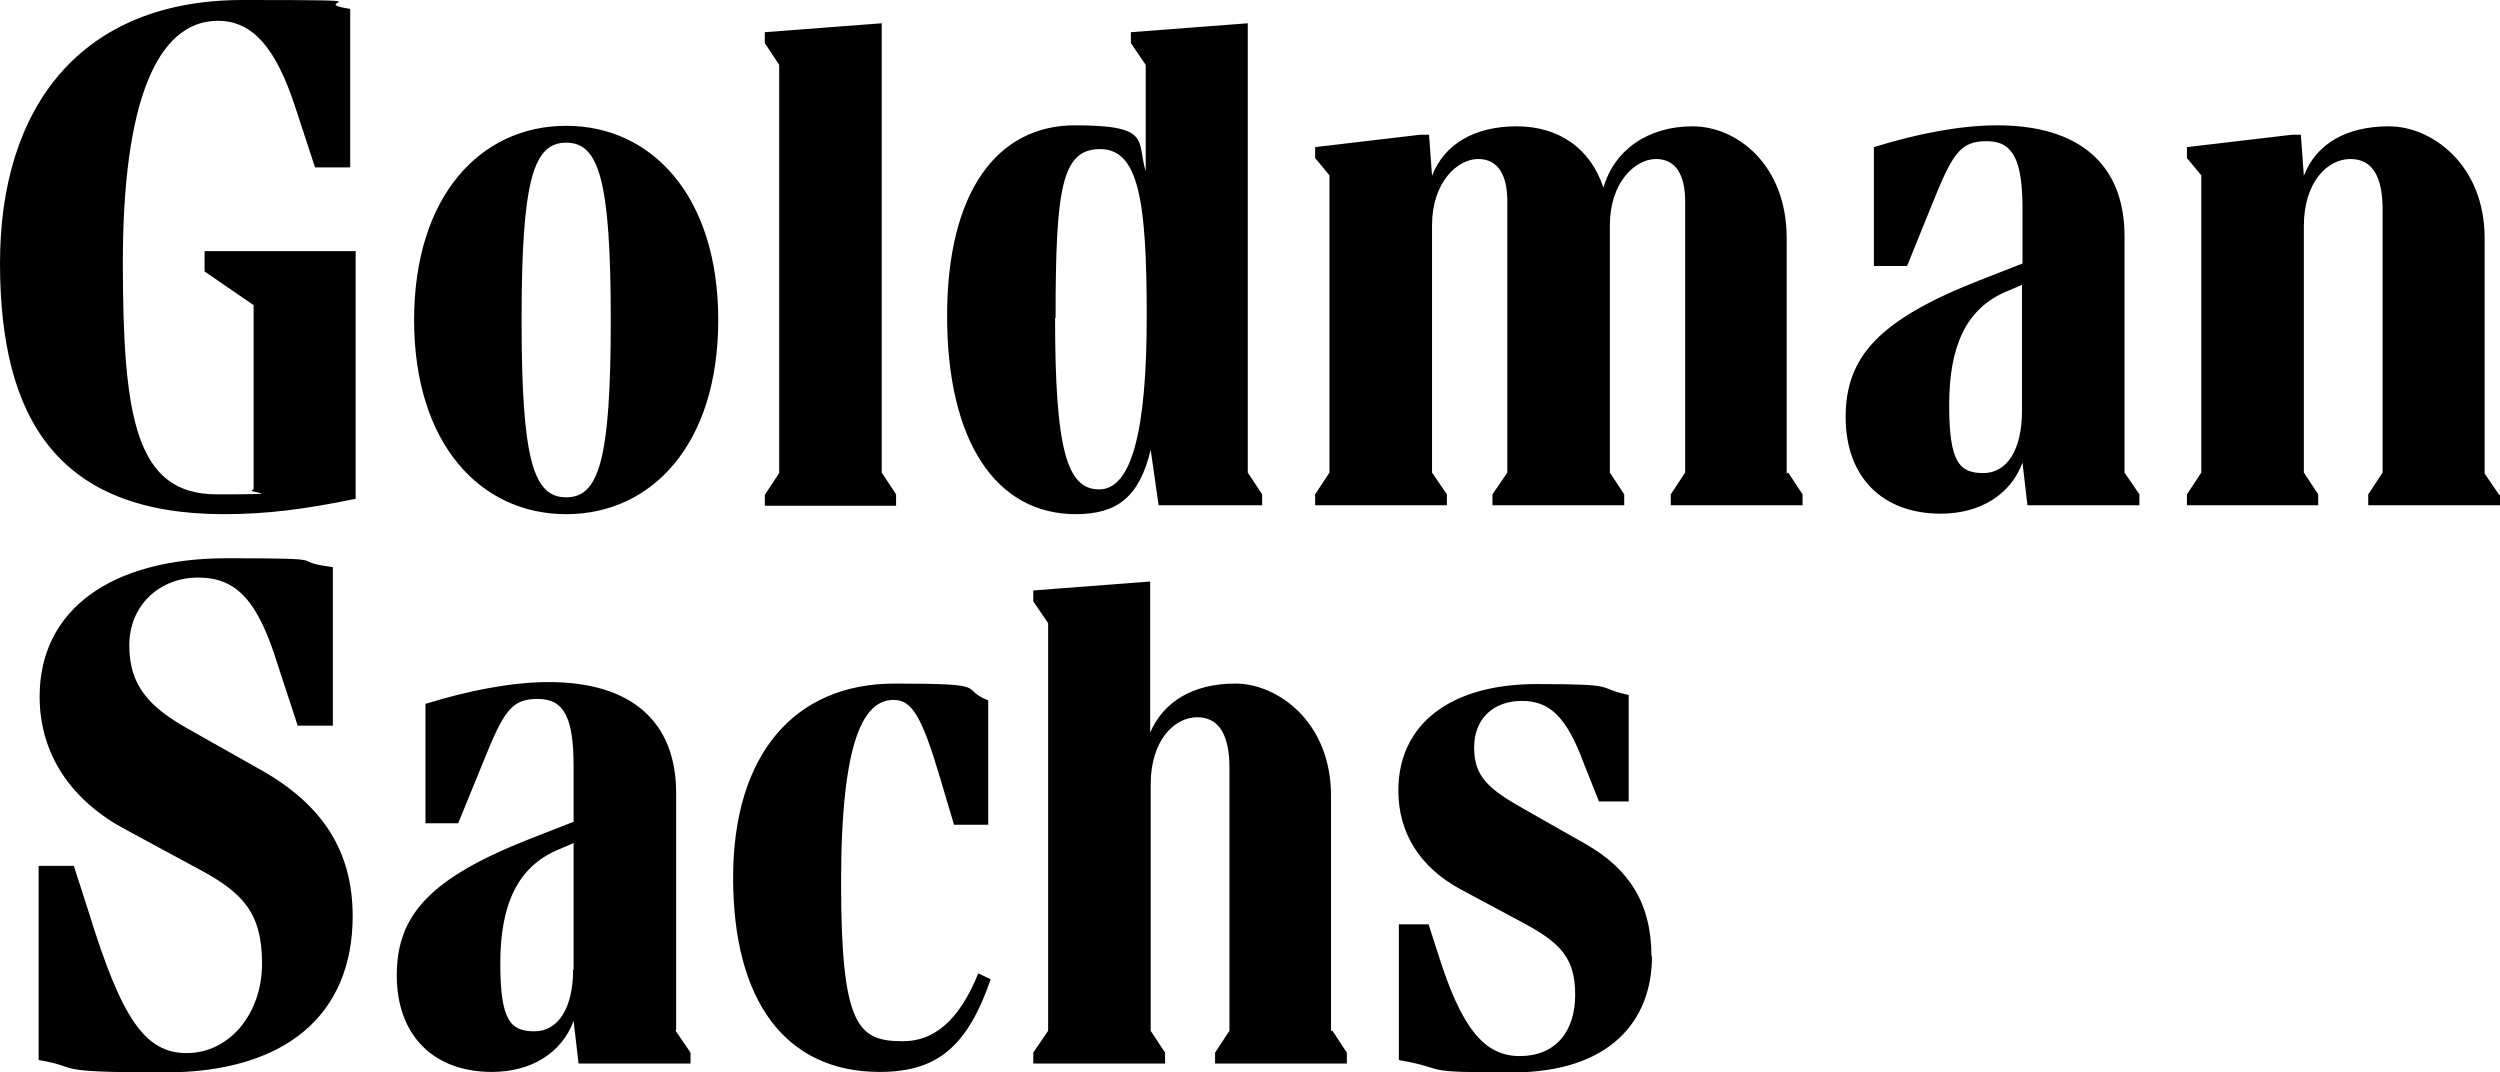
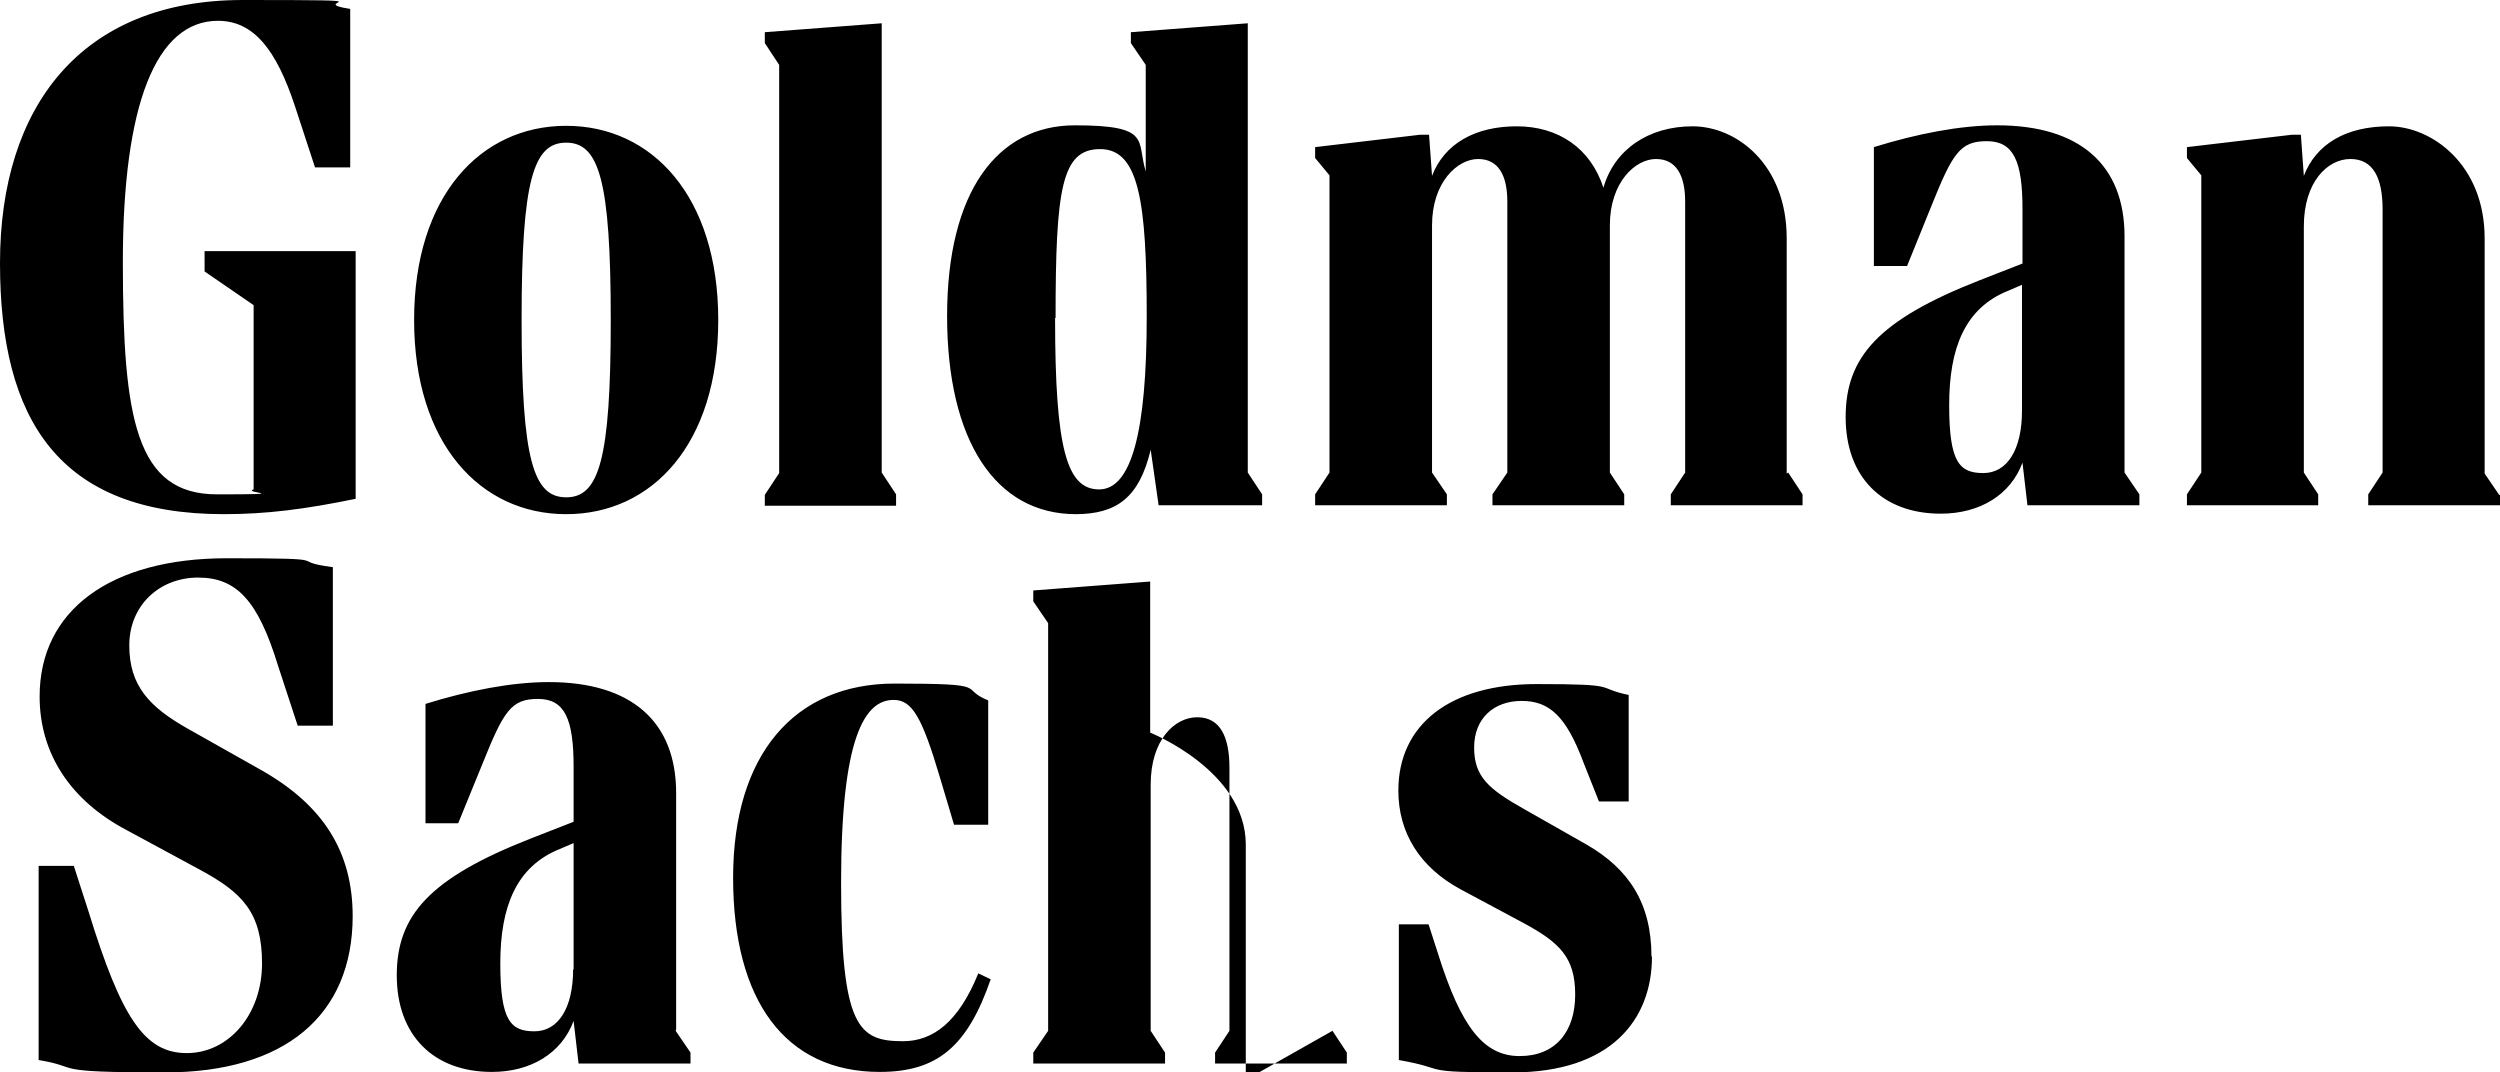
<svg xmlns="http://www.w3.org/2000/svg" viewBox="0 0 504.7 216.5">
  <g>
    <g id="Layer_1">
-       <path d="M504.7,99.8v2.2h-26.6v-2.2l2.9-4.4v-53.1c0-6.4-1.9-10.2-6.5-10.2s-9.4,4.6-9.4,13.6v49.7l2.9,4.4v2.2h-26.5v-2.2l2.9-4.4v-60l-2.9-3.5v-2.2l21.2-2.5h1.8l.6,8.3c2.5-6.5,8.6-10,17.2-10s19.3,7.7,19.3,22.6v47.5l3,4.4ZM408.2,83v-25.5l-2.8,1.2c-8.7,3.5-11.9,11.5-11.9,23.1s2.1,13.7,6.9,13.7,7.8-4.7,7.8-12.6M428.9,95.4l3,4.4v2.2h-22.6l-1-8.6c-2.4,6.5-8.6,10.3-16.5,10.3-11.8,0-19.2-7.4-19.2-19.5s6.6-19.6,27-27.6l8.7-3.4v-11c0-9.7-1.8-13.7-7.2-13.7s-6.9,2.4-11.2,13.1l-4.9,12.1h-6.7v-24c8.7-2.7,17.4-4.4,24.9-4.4,16.7,0,25.7,8,25.7,22.4v47.6ZM333.5,193.1c0,12.8-8.3,23.4-28.2,23.4s-12.1-.6-22.9-2.5v-27.4h6l1.9,5.9c4.7,15,9.3,20.7,16.5,20.7s11.2-4.9,11.2-12.4-3.1-10.5-10.5-14.5l-12.7-6.8c-8.1-4.4-12.5-11.3-12.5-19.9,0-13.4,10.5-21.5,27.9-21.5s11.5.7,18.6,2.2v21.5h-6l-3.1-7.8c-3.5-9.4-6.9-12.5-12.5-12.5s-9.6,3.5-9.6,9.4,2.9,8.4,10.2,12.5l12.5,7.1c8.5,4.9,13.1,11.8,13.1,22.6M361,95.4l2.9,4.4v2.2h-26.6v-2.2l2.9-4.4v-54.7c0-5.3-1.8-8.6-5.9-8.6s-9.3,4.6-9.3,13.4v49.9l2.9,4.4v2.2h-26.6v-2.2l3-4.4v-54.7c0-5.3-1.8-8.6-5.9-8.6s-9.3,4.6-9.3,13.4v49.9l3,4.4v2.2h-26.6v-2.2l2.9-4.4v-60l-2.9-3.5v-2.2l21.2-2.5h1.8l.6,8.3c2.5-6.5,8.7-10,17.1-10s14.9,4.4,17.5,12.4c2.2-7.7,9.1-12.4,18-12.4s19,7.7,19,22.6v47.5ZM213,64.2c0,26.6,2.4,34.6,8.9,34.6s9.6-11.6,9.6-34.9-1.6-33.8-9.4-33.8-9,8-9,34.1M269,208.1l2.9,4.4v2.2h-26.6v-2.2l2.9-4.4v-53.1c0-6.3-1.9-10.2-6.5-10.2s-9.4,4.6-9.4,13.6v49.7l2.9,4.4v2.2h-26.6v-2.2l3-4.4v-82.3l-3-4.4v-2.2l23.6-1.8v30.5c2.7-6.3,8.7-9.9,17.2-9.9s19.3,7.7,19.3,22.6v47.5h0ZM217.2,103.8c-16.2,0-26-14.8-26-40s10.2-38.5,25.8-38.5,12.4,3.1,14.3,9.3V13.1l-3-4.4v-2.2l23.6-1.8v90.7l2.9,4.4v2.2h-20.9l-1.6-11.2c-2.3,9.6-6.8,13-15.2,13M180.9,102.1h-26.5v-2.2l2.9-4.4V13.1l-2.9-4.4v-2.2l23.6-1.8v90.7l2.9,4.4v2.2ZM197.3,196.4l2.7,1.3c-4.7,13.6-10.8,18.7-22.4,18.7-19,0-29.6-14.3-29.6-39.2s12.4-39.2,32.6-39.2,12.7.9,18.9,3.4v25.1h-6.9l-2.8-9.4c-3.7-12.5-5.7-15.8-9.4-15.8-5.9,0-10.6,7.7-10.6,36.9s3.5,32,12.5,32c6,0,11.2-3.8,15.2-13.7M123.3,64.6c0-28.3-2.4-35.8-9-35.8s-9,7.5-9,35.8,2.4,35.8,9,35.8,9-7.5,9-35.8M115.8,195.7v-25.5l-2.8,1.2c-8.7,3.5-12,11.5-12,23.1s2.1,13.7,6.9,13.7,7.8-4.7,7.8-12.5M145,64.6c0,25.1-13.4,39.2-30.7,39.2s-30.7-14.2-30.7-39.2,13.4-39.2,30.7-39.2,30.7,14.2,30.7,39.2M136.4,208.1l3,4.4v2.2h-22.6l-1-8.6c-2.4,6.5-8.6,10.3-16.5,10.3-11.8,0-19.2-7.4-19.2-19.5s6.6-19.6,27-27.6l8.7-3.4v-11.1c0-9.7-1.8-13.7-7.2-13.7s-6.9,2.4-11.2,13.1l-4.9,12h-6.6v-24.1c8.7-2.7,17.4-4.4,24.9-4.4,16.7,0,25.7,8,25.7,22.4v47.7ZM71.2,184.9c0,20.1-13.7,31.6-37.9,31.6s-16.4-1-25.5-2.5v-39.2h7.1l3,9.3c6.6,21.4,11.3,28.5,19.8,28.5s15.2-7.8,15.2-18.1-4-14.3-12.5-18.9l-14.8-8c-11.4-6-17.6-15.5-17.6-27,0-17.4,14.3-27.9,37.8-27.9s11.5.5,21.4,1.8v32h-7.1l-4-12.2c-4-13-8.3-17.7-16.1-17.7s-13.9,5.6-13.9,13.7,4,12.4,11.8,16.8l14.9,8.4c12.5,7.1,18.4,16.5,18.4,29.5M41.3,50.7h30.5v50c-10.2,2.1-18,3.1-26.6,3.1C11.8,103.8,0,84.7,0,53.1S16.4,0,49,0s11.9.3,21.7,1.8v32h-7.1l-4-12.2c-3.8-11.6-8.4-17.4-15.6-17.4-12.5,0-19.2,16.9-19.2,48.7s2.7,46.9,19,46.9,4.9-.3,7.4-1v-37.2l-9.9-6.8v-4h0Z" />
+       <path d="M504.7,99.8v2.2h-26.6v-2.2l2.9-4.4v-53.1c0-6.4-1.9-10.2-6.5-10.2s-9.4,4.6-9.4,13.6v49.7l2.9,4.4v2.2h-26.5v-2.2l2.9-4.4v-60l-2.9-3.5v-2.2l21.2-2.5h1.8l.6,8.3c2.5-6.5,8.6-10,17.2-10s19.3,7.7,19.3,22.6v47.5l3,4.4ZM408.2,83v-25.5l-2.8,1.2c-8.7,3.5-11.9,11.5-11.9,23.1s2.1,13.7,6.9,13.7,7.8-4.7,7.8-12.6M428.9,95.4l3,4.4v2.2h-22.6l-1-8.6c-2.4,6.5-8.6,10.3-16.5,10.3-11.8,0-19.2-7.4-19.2-19.5s6.6-19.6,27-27.6l8.7-3.4v-11c0-9.7-1.8-13.7-7.2-13.7s-6.9,2.4-11.2,13.1l-4.9,12.1h-6.7v-24c8.7-2.7,17.4-4.4,24.9-4.4,16.7,0,25.7,8,25.7,22.4v47.6ZM333.5,193.1c0,12.8-8.3,23.4-28.2,23.4s-12.1-.6-22.9-2.5v-27.4h6l1.9,5.9c4.7,15,9.3,20.7,16.5,20.7s11.2-4.9,11.2-12.4-3.1-10.5-10.5-14.5l-12.7-6.8c-8.1-4.4-12.5-11.3-12.5-19.9,0-13.4,10.5-21.5,27.9-21.5s11.5.7,18.6,2.2v21.5h-6l-3.1-7.8c-3.5-9.4-6.9-12.5-12.5-12.5s-9.6,3.5-9.6,9.4,2.9,8.4,10.2,12.5l12.5,7.1c8.5,4.9,13.1,11.8,13.1,22.6M361,95.4l2.9,4.4v2.2h-26.6v-2.2l2.9-4.4v-54.7c0-5.3-1.8-8.6-5.9-8.6s-9.3,4.6-9.3,13.4v49.9l2.9,4.4v2.2h-26.6v-2.2l3-4.4v-54.7c0-5.3-1.8-8.6-5.9-8.6s-9.3,4.6-9.3,13.4v49.9l3,4.4v2.2h-26.6v-2.2l2.9-4.4v-60l-2.9-3.5v-2.2l21.2-2.5h1.8l.6,8.3c2.5-6.5,8.7-10,17.1-10s14.9,4.4,17.5,12.4c2.2-7.7,9.1-12.4,18-12.4s19,7.7,19,22.6v47.5ZM213,64.2c0,26.6,2.4,34.6,8.9,34.6s9.6-11.6,9.6-34.9-1.6-33.8-9.4-33.8-9,8-9,34.1M269,208.1l2.9,4.4v2.2h-26.6v-2.2l2.9-4.4v-53.1c0-6.3-1.9-10.2-6.5-10.2s-9.4,4.6-9.4,13.6v49.7l2.9,4.4v2.2h-26.6v-2.2l3-4.4v-82.3l-3-4.4v-2.2l23.6-1.8v30.5s19.3,7.7,19.3,22.6v47.5h0ZM217.2,103.8c-16.2,0-26-14.8-26-40s10.2-38.5,25.8-38.5,12.4,3.1,14.3,9.3V13.1l-3-4.4v-2.2l23.6-1.8v90.7l2.9,4.4v2.2h-20.9l-1.6-11.2c-2.3,9.6-6.8,13-15.2,13M180.9,102.1h-26.5v-2.2l2.9-4.4V13.1l-2.9-4.4v-2.2l23.6-1.8v90.7l2.9,4.4v2.2ZM197.3,196.4l2.7,1.3c-4.7,13.6-10.8,18.7-22.4,18.7-19,0-29.6-14.3-29.6-39.2s12.4-39.2,32.6-39.2,12.7.9,18.9,3.4v25.1h-6.9l-2.8-9.4c-3.7-12.5-5.7-15.8-9.4-15.8-5.9,0-10.6,7.7-10.6,36.9s3.5,32,12.5,32c6,0,11.2-3.8,15.2-13.7M123.3,64.6c0-28.3-2.4-35.8-9-35.8s-9,7.5-9,35.8,2.4,35.8,9,35.8,9-7.5,9-35.8M115.8,195.7v-25.5l-2.8,1.2c-8.7,3.5-12,11.5-12,23.1s2.1,13.7,6.9,13.7,7.8-4.7,7.8-12.5M145,64.6c0,25.1-13.4,39.2-30.7,39.2s-30.7-14.2-30.7-39.2,13.4-39.2,30.7-39.2,30.7,14.2,30.7,39.2M136.4,208.1l3,4.4v2.2h-22.6l-1-8.6c-2.4,6.5-8.6,10.3-16.5,10.3-11.8,0-19.2-7.4-19.2-19.5s6.6-19.6,27-27.6l8.7-3.4v-11.1c0-9.7-1.8-13.7-7.2-13.7s-6.9,2.4-11.2,13.1l-4.9,12h-6.6v-24.1c8.7-2.7,17.4-4.4,24.9-4.4,16.7,0,25.7,8,25.7,22.4v47.7ZM71.2,184.9c0,20.1-13.7,31.6-37.9,31.6s-16.4-1-25.5-2.5v-39.2h7.1l3,9.3c6.6,21.4,11.3,28.5,19.8,28.5s15.2-7.8,15.2-18.1-4-14.3-12.5-18.9l-14.8-8c-11.4-6-17.6-15.5-17.6-27,0-17.4,14.3-27.9,37.8-27.9s11.5.5,21.4,1.8v32h-7.1l-4-12.2c-4-13-8.3-17.7-16.1-17.7s-13.9,5.6-13.9,13.7,4,12.4,11.8,16.8l14.9,8.4c12.5,7.1,18.4,16.5,18.4,29.5M41.3,50.7h30.5v50c-10.2,2.1-18,3.1-26.6,3.1C11.8,103.8,0,84.7,0,53.1S16.4,0,49,0s11.9.3,21.7,1.8v32h-7.1l-4-12.2c-3.8-11.6-8.4-17.4-15.6-17.4-12.5,0-19.2,16.9-19.2,48.7s2.7,46.9,19,46.9,4.9-.3,7.4-1v-37.2l-9.9-6.8v-4h0Z" />
    </g>
  </g>
</svg>